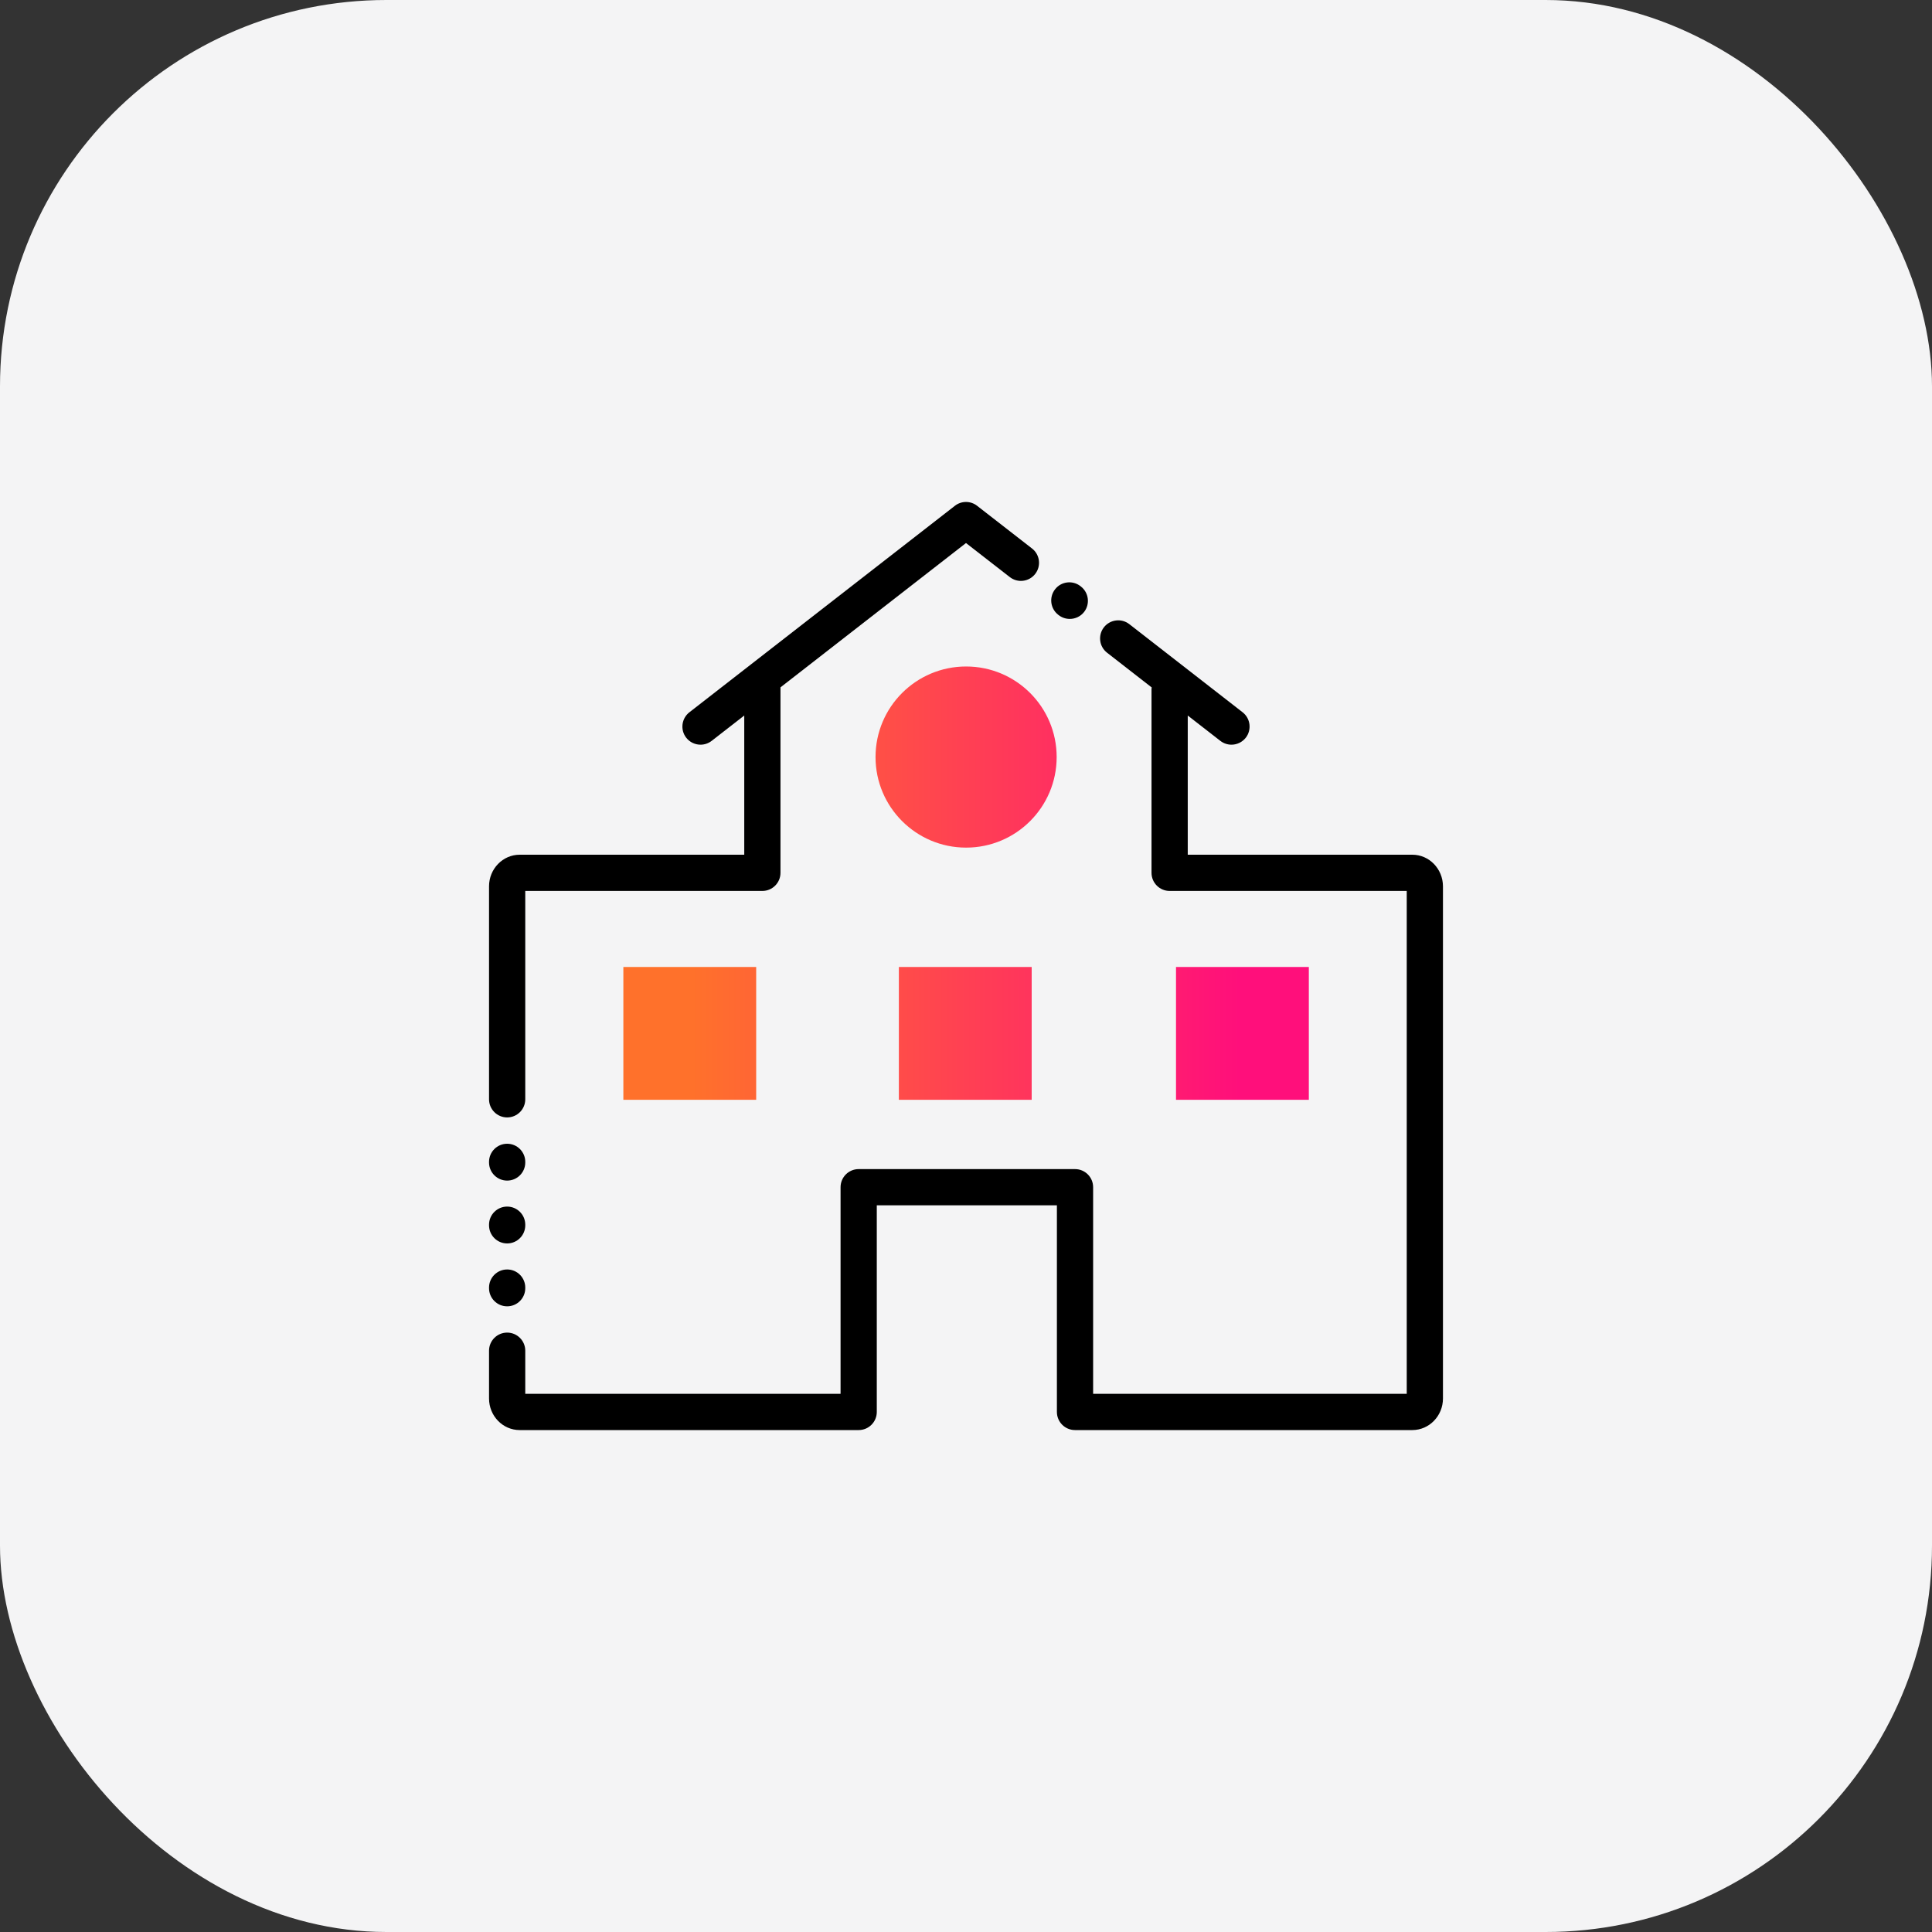
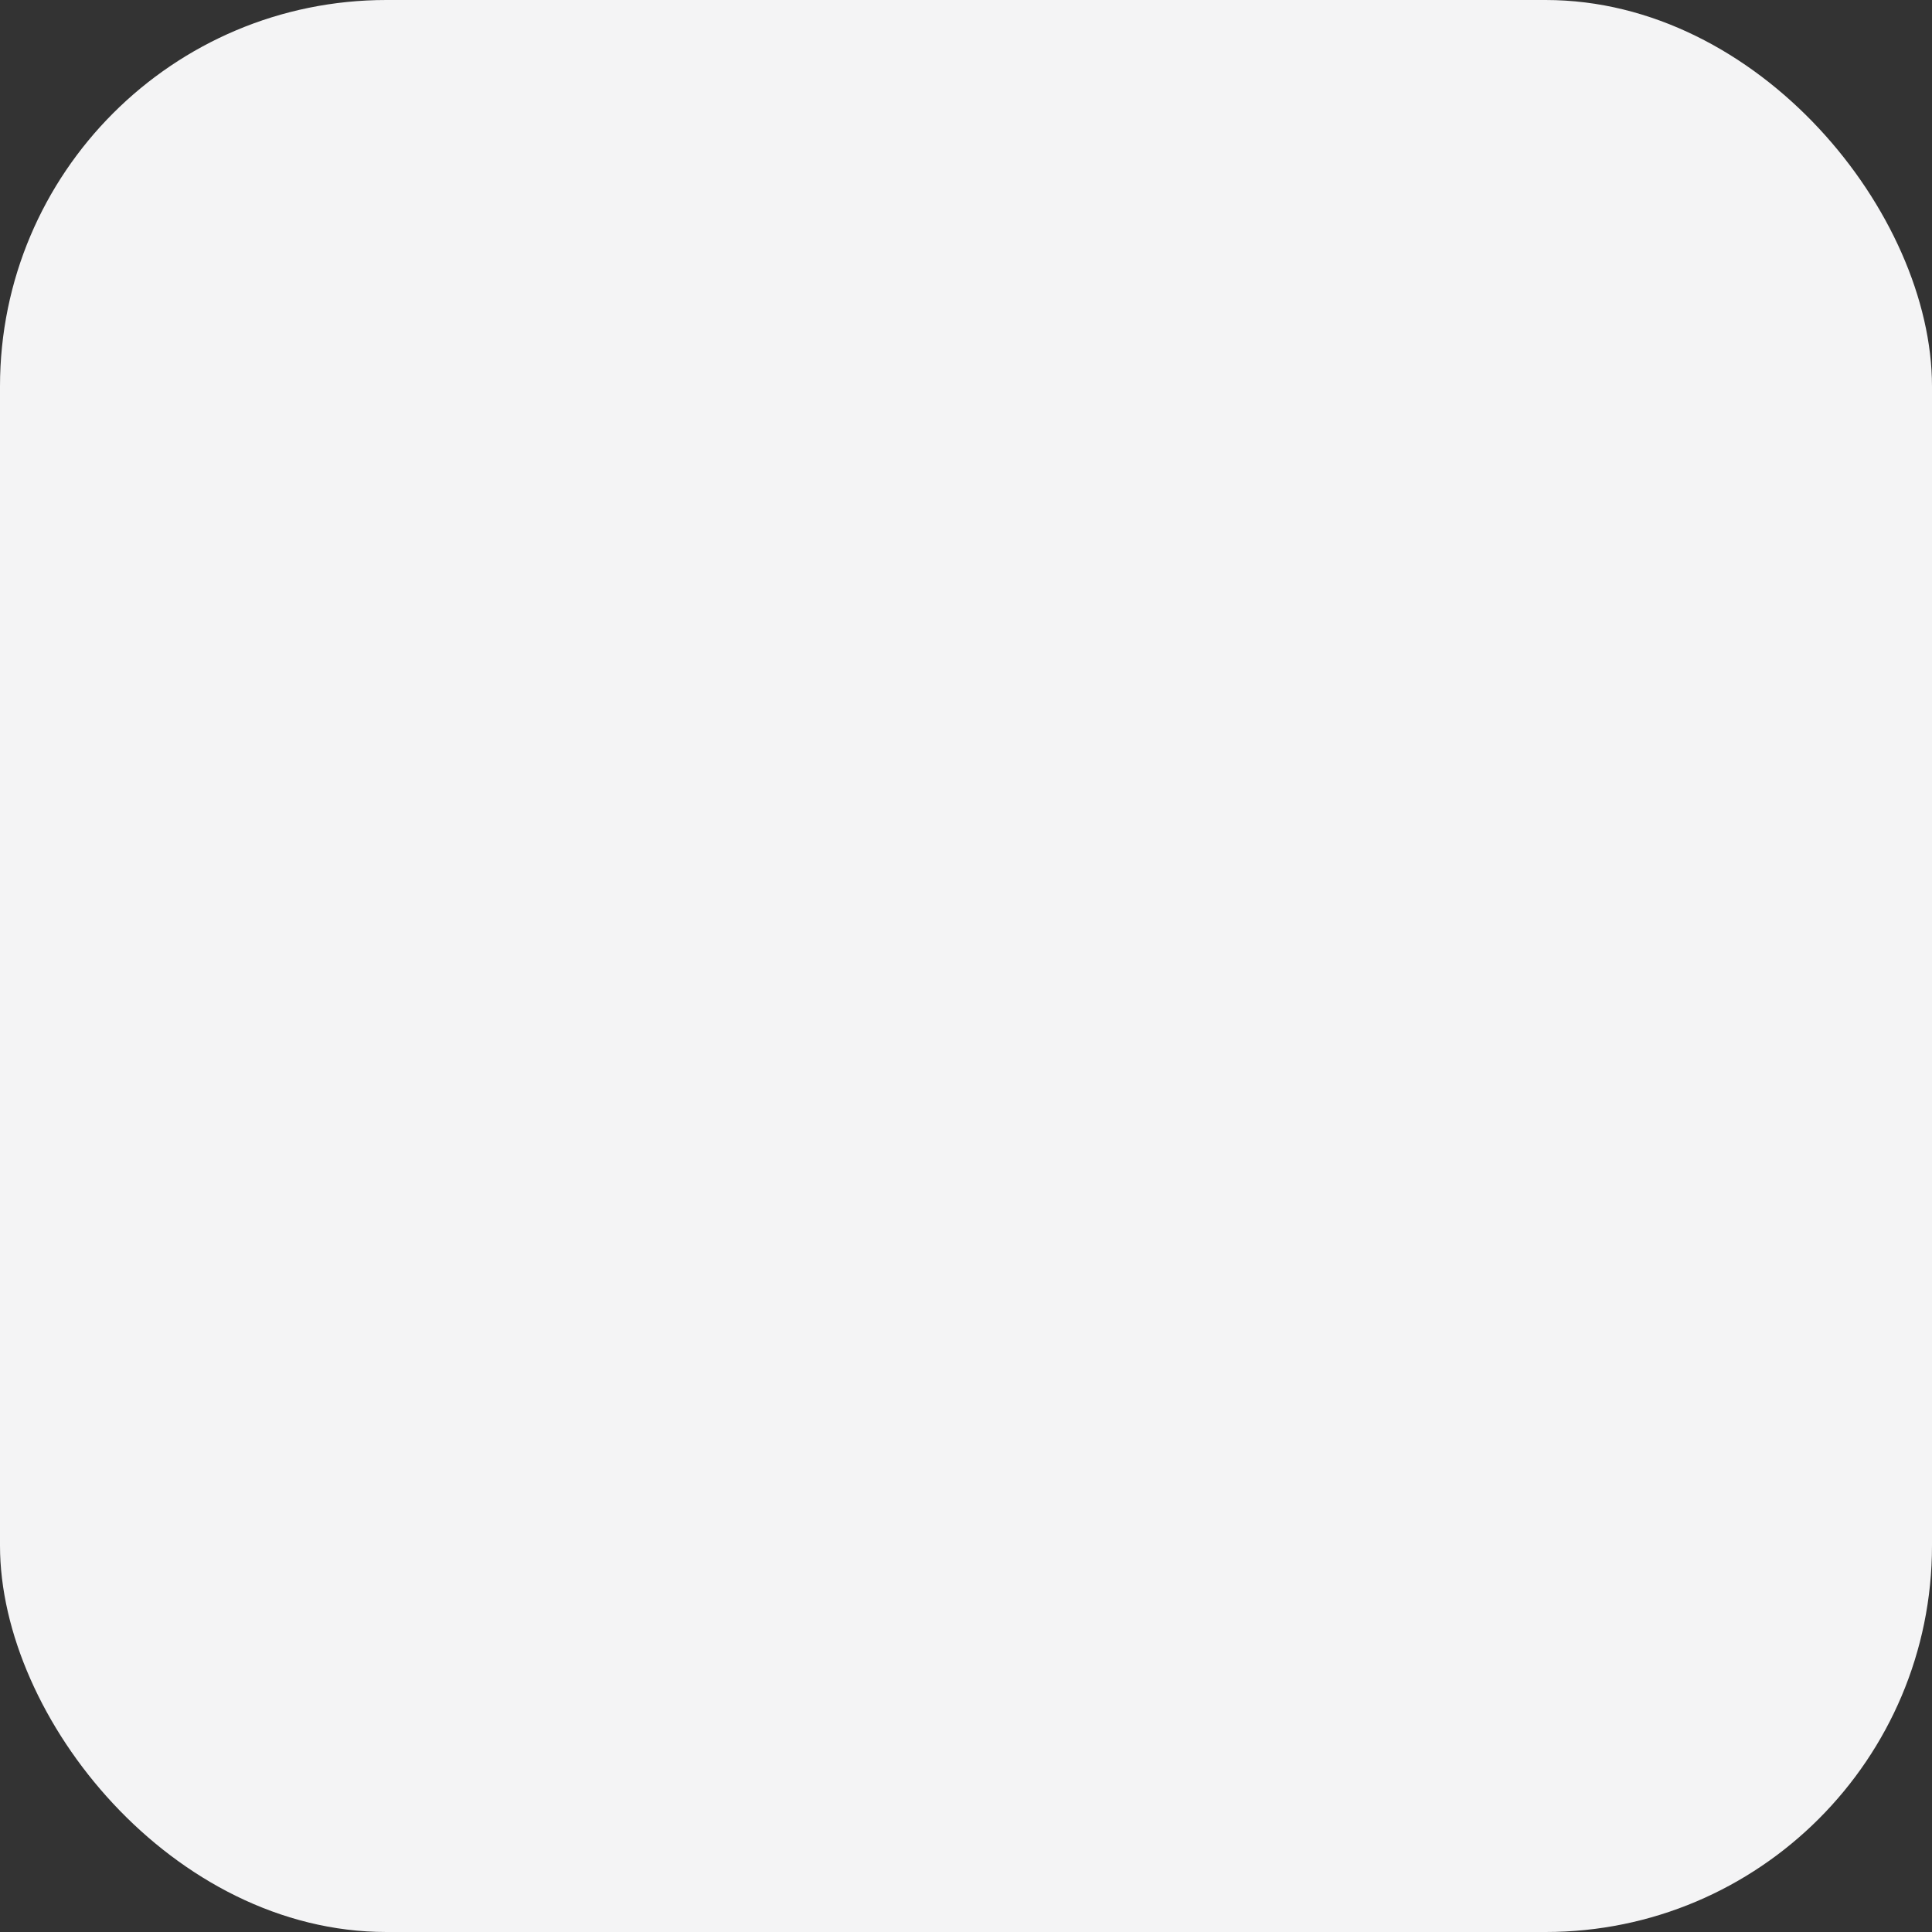
<svg xmlns="http://www.w3.org/2000/svg" width="40" height="40" viewBox="0 0 40 40" fill="none">
  <rect x="0" y="0" width="40" height="40" fill="#333333" stroke="none" />
  <g clip-path="url(#clip0_1013_7035)">
    <rect width="40" height="40" rx="8" fill="#F4F4F5" />
-     <path d="M21.909 12.728C21.746 12.601 21.716 12.366 21.843 12.202C21.969 12.038 22.205 12.008 22.369 12.135L22.379 12.143C22.542 12.27 22.572 12.505 22.446 12.669C22.372 12.764 22.261 12.814 22.149 12.814C22.069 12.814 21.988 12.789 21.919 12.736L21.909 12.728ZM29.241 17.696H24.591V14.814L25.266 15.339C25.335 15.392 25.416 15.418 25.496 15.418C25.608 15.418 25.718 15.368 25.793 15.273C25.919 15.11 25.89 14.874 25.727 14.747L23.381 12.922C23.218 12.795 22.982 12.825 22.855 12.988C22.728 13.152 22.757 13.387 22.921 13.514L23.846 14.234C23.846 14.242 23.841 14.249 23.841 14.257V18.071C23.841 18.278 24.009 18.446 24.216 18.446H29.125V28.858H22.632V24.58C22.632 24.372 22.464 24.205 22.257 24.205H17.778C17.571 24.205 17.403 24.372 17.403 24.58V28.858H10.875V27.965C10.875 27.758 10.707 27.59 10.5 27.59C10.293 27.59 10.125 27.758 10.125 27.965V28.954C10.125 29.315 10.409 29.608 10.759 29.608H17.778C17.985 29.608 18.153 29.44 18.153 29.233V24.955H21.882V29.233C21.882 29.44 22.05 29.608 22.257 29.608H29.241C29.59 29.608 29.875 29.315 29.875 28.954V18.35C29.874 17.989 29.59 17.696 29.241 17.696ZM10.5 27.046C10.707 27.046 10.875 26.878 10.875 26.671V26.658C10.875 26.451 10.707 26.283 10.5 26.283C10.293 26.283 10.125 26.451 10.125 26.658V26.671C10.125 26.878 10.293 27.046 10.5 27.046ZM10.5 24.443C10.707 24.443 10.875 24.275 10.875 24.068V24.055C10.875 23.848 10.707 23.68 10.5 23.68C10.293 23.68 10.125 23.848 10.125 24.055V24.068C10.125 24.275 10.293 24.443 10.5 24.443ZM10.5 25.744C10.707 25.744 10.875 25.576 10.875 25.369V25.356C10.875 25.149 10.707 24.981 10.5 24.981C10.293 24.981 10.125 25.149 10.125 25.356V25.369C10.125 25.576 10.293 25.744 10.5 25.744ZM10.5 23.135C10.707 23.135 10.875 22.967 10.875 22.76V18.446H15.784C15.991 18.446 16.159 18.278 16.159 18.071V14.231L20 11.243L20.907 11.948C21.07 12.075 21.306 12.046 21.433 11.882C21.56 11.719 21.531 11.483 21.367 11.356L20.23 10.472C20.095 10.366 19.905 10.366 19.77 10.472L14.273 14.747C14.11 14.874 14.08 15.11 14.207 15.273C14.281 15.368 14.392 15.418 14.504 15.418C14.584 15.418 14.665 15.392 14.734 15.339L15.409 14.814V17.696H10.759C10.409 17.696 10.125 17.99 10.125 18.35V22.76C10.125 22.967 10.293 23.135 10.5 23.135Z" fill="black" />
-     <path d="M15.656 22.77H12.906V20.02H15.656V22.77ZM21.36 20.02H18.61V22.77H21.36V20.02ZM27.098 20.02H24.348V22.77H27.098V20.02ZM20.002 13.799C18.967 13.799 18.127 14.638 18.127 15.674C18.127 16.709 18.967 17.549 20.002 17.549C21.038 17.549 21.877 16.709 21.877 15.674C21.877 14.638 21.038 13.799 20.002 13.799Z" fill="url(#paint0_linear_1013_7035)" />
  </g>
  <defs>
    <linearGradient id="paint0_linear_1013_7035" x1="12.906" y1="18.284" x2="27.098" y2="18.284" gradientUnits="userSpaceOnUse">
      <stop offset="0.1" stop-color="#FF712B" />
      <stop offset="0.9" stop-color="#FF0F7B" />
    </linearGradient>
    <clipPath id="clip0_1013_7035">
      <rect width="40" height="40" rx="4" fill="white" />
    </clipPath>
  </defs>
</svg>